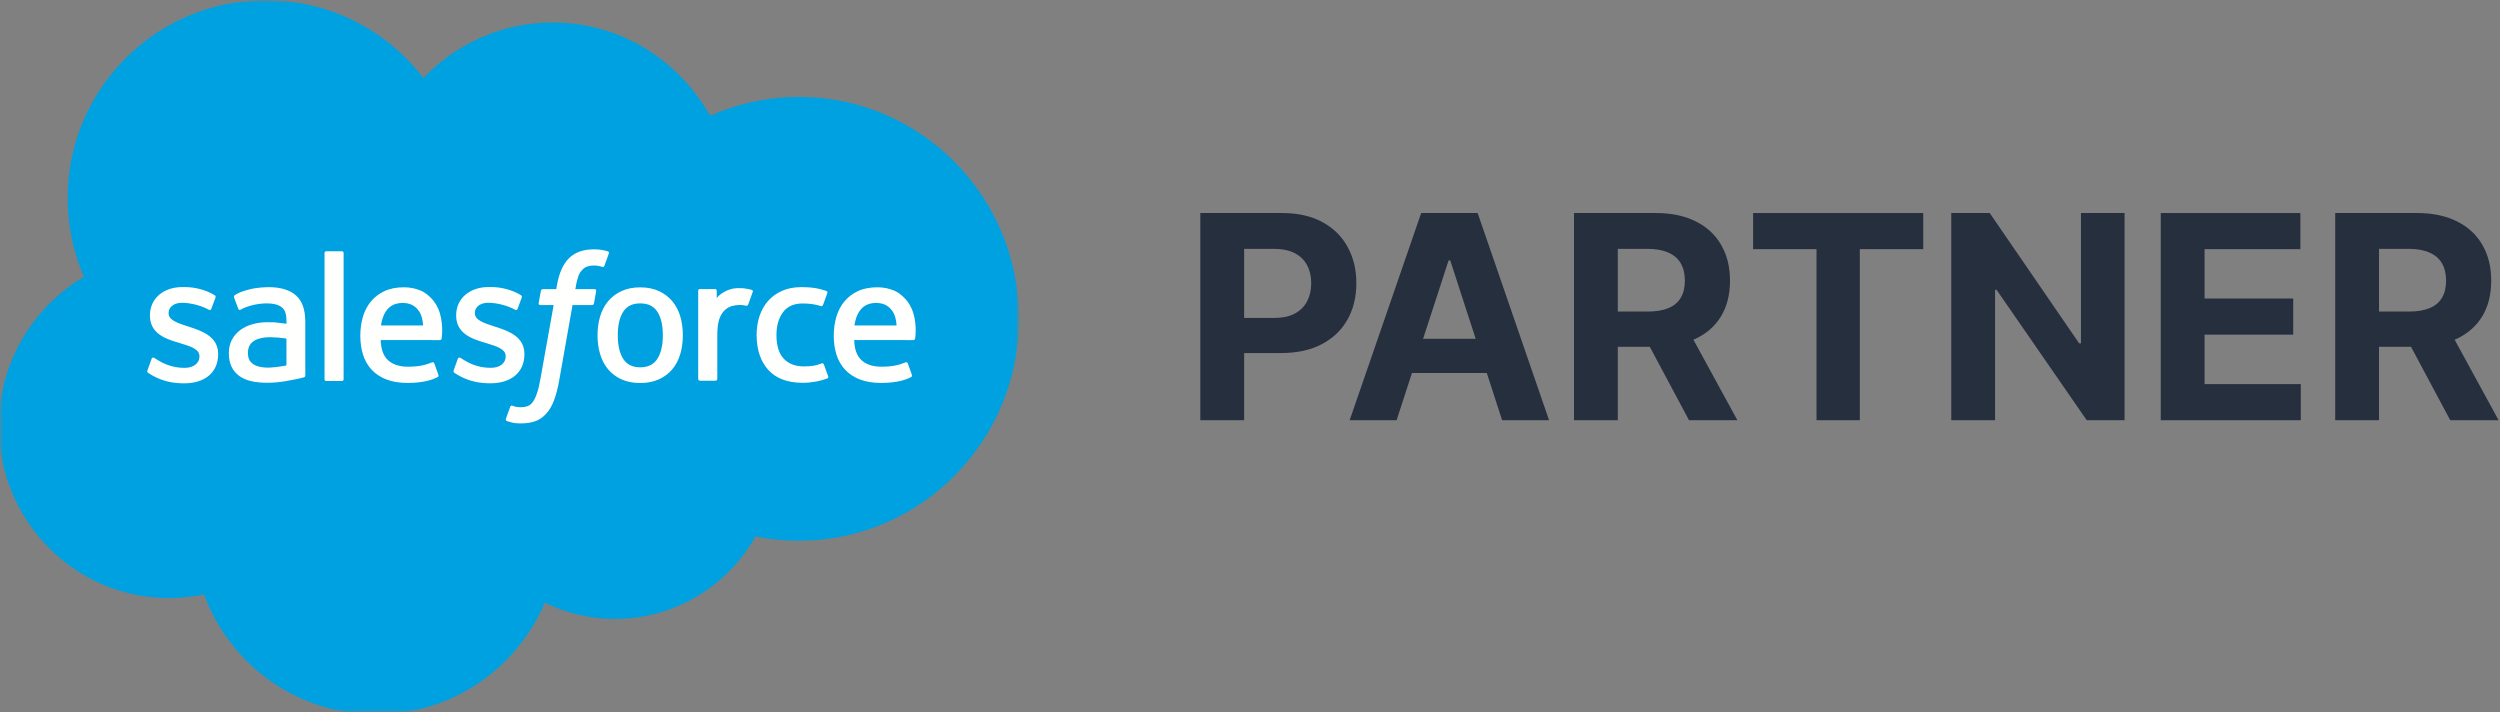
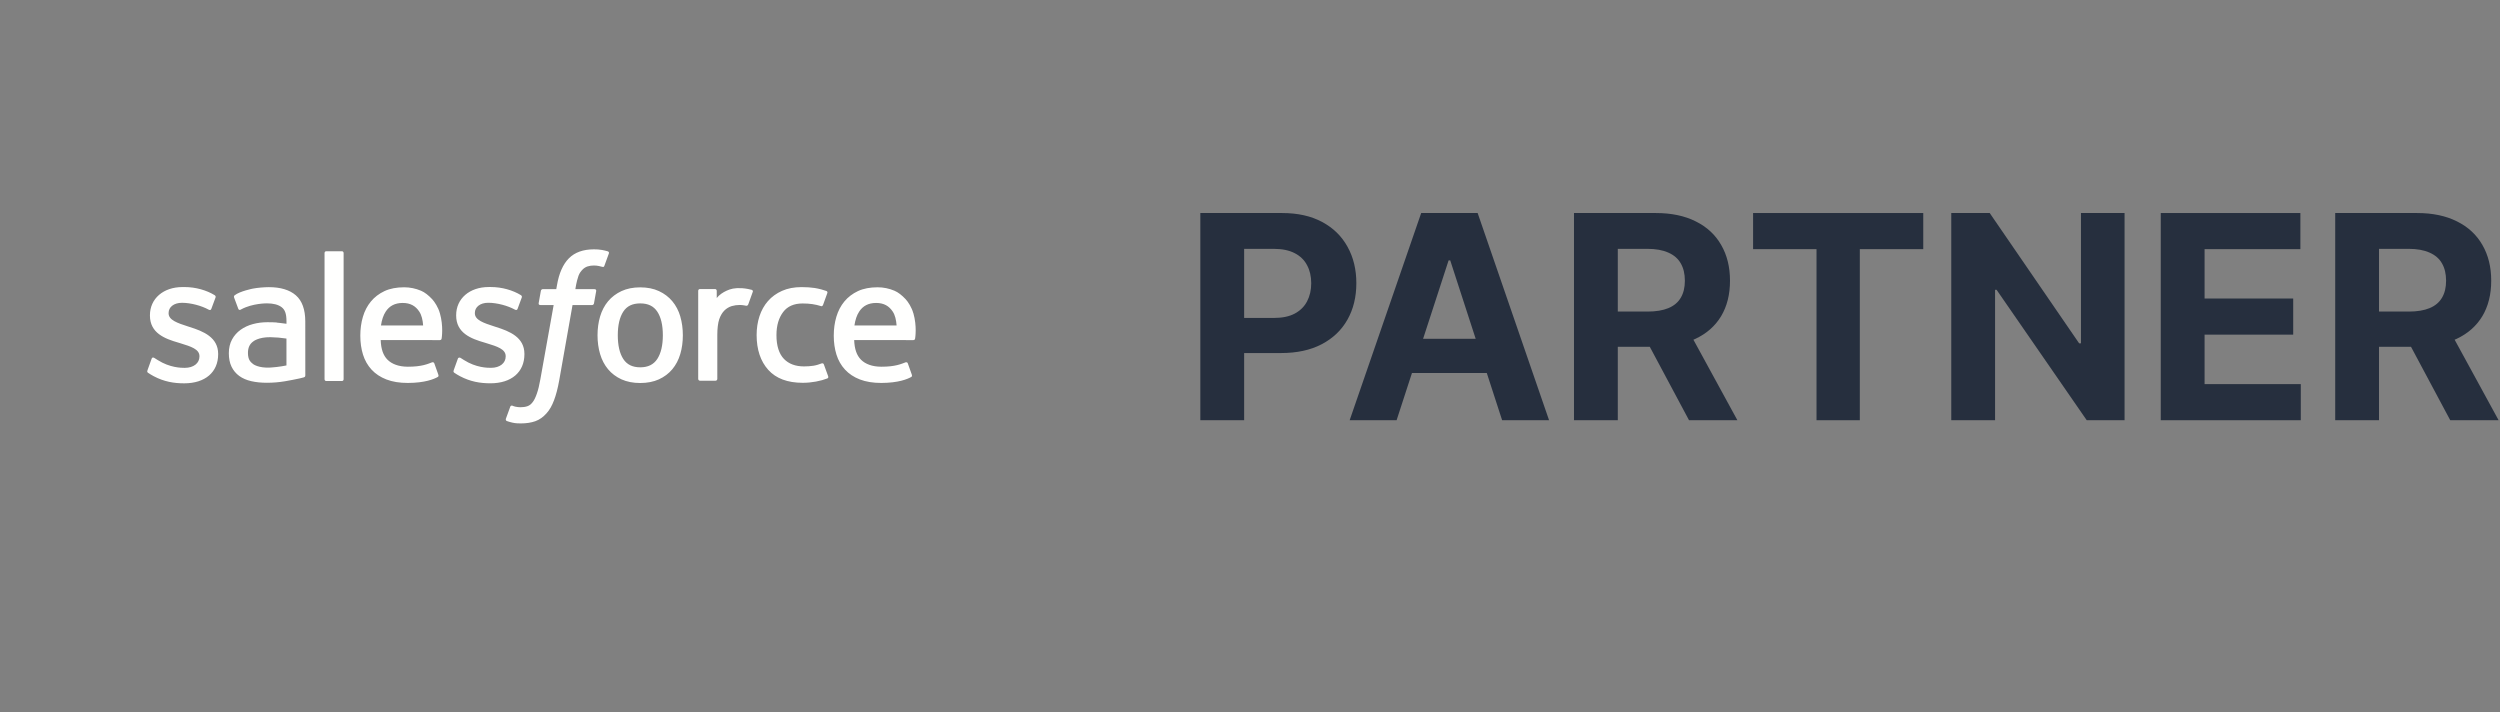
<svg xmlns="http://www.w3.org/2000/svg" width="351" height="100" viewBox="0 0 351 100" fill="none">
  <rect x="0" y="0" width="351" height="100" fill="#808080" stroke="none" />
  <mask id="mask0_5211_40" style="mask-type:luminance" maskUnits="userSpaceOnUse" x="0" y="0" width="144" height="100">
    <path d="M0 0H143.158V100H0V0Z" fill="white" />
  </mask>
  <g mask="url(#mask0_5211_40)">
-     <path fill-rule="evenodd" clip-rule="evenodd" d="M59.44 10.947C64.061 6.137 70.493 3.158 77.598 3.158C87.071 3.158 95.282 8.421 99.703 16.263C103.627 14.509 107.878 13.603 112.177 13.605C129.229 13.605 143.071 27.553 143.071 44.763C143.071 61.974 129.229 75.921 112.177 75.921C110.092 75.921 108.061 75.712 106.071 75.316C102.203 82.21 94.808 86.895 86.387 86.895C82.959 86.901 79.574 86.124 76.493 84.621C72.571 93.832 63.44 100.305 52.808 100.305C41.703 100.305 32.282 93.305 28.65 83.463C27.034 83.804 25.387 83.976 23.735 83.975C10.524 83.975 -0.16 73.133 -0.16 59.817C-0.16 50.87 4.65 43.08 11.787 38.869C10.273 35.382 9.494 31.619 9.498 27.817C9.498 12.448 21.971 0.027 37.34 0.027C46.34 0.027 54.392 4.317 59.445 10.975" fill="#00A1E0" />
-   </g>
+     </g>
  <path fill-rule="evenodd" clip-rule="evenodd" d="M20.704 52C20.614 52.235 20.736 52.284 20.765 52.325C21.034 52.52 21.308 52.661 21.581 52.819C23.044 53.593 24.423 53.819 25.866 53.819C28.802 53.819 30.629 52.256 30.629 49.74V49.691C30.629 47.365 28.566 46.517 26.639 45.912L26.387 45.831C24.929 45.358 23.671 44.946 23.671 43.988V43.939C23.671 43.118 24.408 42.513 25.545 42.513C26.808 42.513 28.313 42.934 29.276 43.466C29.276 43.466 29.562 43.65 29.666 43.375C29.722 43.226 30.213 41.911 30.265 41.764C30.321 41.61 30.223 41.494 30.123 41.434C29.018 40.76 27.491 40.302 25.912 40.302L25.619 40.303C22.93 40.303 21.051 41.929 21.051 44.256V44.306C21.051 46.758 23.124 47.558 25.061 48.111L25.373 48.208C26.783 48.642 28.004 49.018 28.004 50.008V50.057C28.004 50.968 27.21 51.647 25.936 51.647C25.441 51.647 23.862 51.638 22.152 50.557C21.945 50.437 21.827 50.35 21.668 50.253C21.583 50.202 21.373 50.109 21.281 50.385L20.702 51.996M63.702 51.996C63.612 52.23 63.734 52.279 63.764 52.321C64.032 52.516 64.306 52.657 64.58 52.815C66.043 53.589 67.422 53.815 68.864 53.815C71.801 53.815 73.628 52.252 73.628 49.736V49.687C73.628 47.361 71.57 46.513 69.638 45.908L69.386 45.826C67.928 45.354 66.67 44.942 66.67 43.984V43.935C66.67 43.114 67.407 42.509 68.544 42.509C69.807 42.509 71.307 42.929 72.275 43.462C72.275 43.462 72.561 43.646 72.665 43.37C72.721 43.221 73.212 41.907 73.26 41.76C73.316 41.606 73.218 41.489 73.118 41.429C72.012 40.756 70.486 40.298 68.907 40.298L68.613 40.299C65.924 40.299 64.045 41.925 64.045 44.252V44.301C64.045 46.754 66.119 47.554 68.055 48.107L68.367 48.204C69.782 48.637 70.998 49.014 70.998 50.004V50.053C70.998 50.964 70.203 51.643 68.93 51.643C68.433 51.643 66.851 51.634 65.145 50.553C64.939 50.433 64.818 50.349 64.661 50.248C64.608 50.215 64.36 50.118 64.275 50.381L63.696 51.992M93.064 47.065C93.064 48.486 92.799 49.607 92.28 50.402C91.762 51.186 90.98 51.571 89.891 51.571C88.801 51.571 88.022 51.189 87.512 50.407C86.998 49.618 86.738 48.492 86.738 47.071C86.738 45.649 86.999 44.534 87.512 43.749C88.021 42.971 88.796 42.597 89.891 42.597C90.986 42.597 91.764 42.974 92.28 43.749C92.802 44.534 93.064 45.649 93.064 47.071M95.517 44.434C95.275 43.618 94.901 42.902 94.401 42.302C93.901 41.702 93.27 41.218 92.517 40.87C91.77 40.52 90.885 40.344 89.885 40.344C88.885 40.344 88.007 40.522 87.254 40.87C86.507 41.22 85.87 41.702 85.37 42.302C84.871 42.902 84.496 43.618 84.254 44.434C84.014 45.244 83.893 46.128 83.893 47.071C83.893 48.013 84.014 48.897 84.254 49.707C84.494 50.523 84.87 51.239 85.37 51.839C85.87 52.439 86.507 52.918 87.254 53.26C88.007 53.601 88.891 53.775 89.885 53.775C90.88 53.775 91.764 53.601 92.512 53.26C93.259 52.919 93.896 52.439 94.396 51.839C94.895 51.239 95.27 50.523 95.512 49.707C95.751 48.897 95.872 48.013 95.872 47.071C95.872 46.134 95.751 45.244 95.512 44.434M115.67 51.17C115.589 50.932 115.357 51.022 115.357 51.022C115 51.158 114.62 51.285 114.214 51.348C113.806 51.412 113.351 51.444 112.872 51.444C111.688 51.444 110.741 51.091 110.067 50.392C109.388 49.691 109.009 48.565 109.014 47.039C109.018 45.649 109.354 44.607 109.957 43.807C110.551 43.018 111.467 42.607 112.678 42.607C113.688 42.607 114.462 42.725 115.272 42.978C115.272 42.978 115.464 43.062 115.557 42.809C115.772 42.214 115.931 41.788 116.162 41.135C116.227 40.948 116.067 40.869 116.009 40.847C115.691 40.723 114.94 40.519 114.372 40.433C113.84 40.352 113.224 40.31 112.53 40.31C111.498 40.31 110.582 40.486 109.798 40.836C109.014 41.185 108.351 41.667 107.824 42.267C107.298 42.867 106.898 43.583 106.63 44.399C106.364 45.209 106.23 46.099 106.23 47.041C106.23 49.073 106.777 50.72 107.861 51.925C108.945 53.136 110.577 53.746 112.703 53.746C113.961 53.746 115.251 53.492 116.177 53.125C116.177 53.125 116.354 53.04 116.277 52.834L115.672 51.17M119.961 45.697C120.079 44.907 120.295 44.249 120.635 43.739C121.144 42.96 121.919 42.534 123.009 42.534C124.098 42.534 124.819 42.962 125.335 43.739C125.677 44.252 125.827 44.934 125.882 45.697L119.935 45.696L119.961 45.697ZM128.224 43.96C128.015 43.176 127.498 42.381 127.161 42.018C126.624 41.444 126.103 41.039 125.582 40.818C124.83 40.498 124.021 40.334 123.203 40.335C122.167 40.335 121.224 40.511 120.461 40.867C119.698 41.226 119.056 41.714 118.551 42.325C118.046 42.935 117.667 43.656 117.424 44.483C117.182 45.298 117.06 46.193 117.06 47.13C117.06 48.088 117.187 48.977 117.437 49.783C117.689 50.593 118.094 51.304 118.642 51.893C119.189 52.488 119.889 52.951 120.731 53.277C121.568 53.601 122.584 53.769 123.747 53.765C126.147 53.757 127.41 53.223 127.926 52.934C128.018 52.882 128.105 52.793 127.997 52.537L127.454 51.016C127.371 50.789 127.142 50.871 127.142 50.871C126.547 51.093 125.705 51.492 123.731 51.487C122.442 51.485 121.489 51.104 120.889 50.508C120.279 49.897 119.973 49.008 119.926 47.745L128.242 47.751C128.242 47.751 128.461 47.749 128.483 47.535C128.492 47.447 128.768 45.83 128.235 43.962L128.224 43.96ZM53.488 45.697C53.605 44.907 53.822 44.249 54.161 43.739C54.671 42.96 55.446 42.534 56.535 42.534C57.624 42.534 58.346 42.962 58.861 43.739C59.203 44.252 59.352 44.934 59.409 45.697L53.461 45.696L53.488 45.697ZM61.751 43.96C61.542 43.176 61.024 42.381 60.688 42.018C60.151 41.444 59.63 41.039 59.109 40.818C58.356 40.498 57.547 40.334 56.73 40.335C55.693 40.335 54.751 40.511 53.988 40.867C53.224 41.226 52.582 41.714 52.077 42.325C51.573 42.935 51.193 43.656 50.951 44.483C50.709 45.298 50.588 46.193 50.588 47.13C50.588 48.088 50.713 48.977 50.964 49.783C51.216 50.593 51.622 51.304 52.164 51.893C52.712 52.488 53.412 52.951 54.254 53.277C55.091 53.601 56.101 53.769 57.27 53.765C59.67 53.757 60.933 53.223 61.449 52.934C61.54 52.882 61.628 52.793 61.519 52.537L60.977 51.016C60.893 50.789 60.663 50.871 60.663 50.871C60.069 51.093 59.227 51.492 57.253 51.487C55.969 51.485 55.011 51.104 54.411 50.508C53.8 49.897 53.495 49.008 53.448 47.745L61.763 47.751C61.763 47.751 61.982 47.749 62.005 47.535C62.014 47.447 62.29 45.83 61.757 43.962L61.751 43.96ZM35.54 51.118C35.214 50.858 35.169 50.794 35.061 50.625C34.897 50.371 34.812 50.009 34.812 49.546C34.812 48.82 35.054 48.294 35.554 47.941C35.549 47.942 36.27 47.32 37.965 47.341C38.719 47.355 39.472 47.419 40.218 47.533V51.307H40.219C40.219 51.307 39.166 51.534 37.977 51.605C36.287 51.707 35.54 51.119 35.545 51.12L35.54 51.118ZM38.846 45.276C38.509 45.251 38.072 45.239 37.551 45.239C36.84 45.239 36.151 45.327 35.509 45.501C34.861 45.676 34.277 45.946 33.777 46.306C33.276 46.664 32.863 47.132 32.572 47.675C32.278 48.222 32.128 48.864 32.128 49.59C32.128 50.327 32.255 50.964 32.508 51.485C32.756 52.002 33.128 52.449 33.592 52.785C34.054 53.121 34.624 53.369 35.282 53.517C35.934 53.666 36.671 53.741 37.482 53.741C38.334 53.741 39.182 53.669 40.003 53.531C40.702 53.41 41.399 53.275 42.092 53.125C42.369 53.061 42.676 52.977 42.676 52.977C42.882 52.925 42.866 52.706 42.866 52.706L42.861 45.127C42.861 43.464 42.417 42.227 41.54 41.464C40.666 40.7 39.388 40.316 37.73 40.316C37.109 40.316 36.103 40.401 35.503 40.521C35.503 40.521 33.693 40.873 32.946 41.458C32.946 41.458 32.781 41.559 32.871 41.788L33.46 43.367C33.533 43.572 33.733 43.502 33.733 43.502C33.733 43.502 33.795 43.477 33.869 43.433C35.464 42.565 37.485 42.591 37.485 42.591C38.38 42.591 39.074 42.773 39.538 43.128C39.991 43.476 40.222 44.002 40.222 45.107V45.458C39.511 45.355 38.853 45.295 38.853 45.295L38.846 45.276ZM105.688 40.997C105.7 40.969 105.706 40.939 105.706 40.909C105.706 40.879 105.7 40.849 105.689 40.821C105.677 40.793 105.66 40.768 105.638 40.747C105.617 40.725 105.591 40.709 105.563 40.698C105.421 40.644 104.715 40.495 104.173 40.462C103.131 40.396 102.552 40.572 102.031 40.806C101.517 41.038 100.947 41.411 100.631 41.843L100.63 40.832C100.63 40.693 100.532 40.581 100.392 40.581H98.266C98.128 40.581 98.028 40.693 98.028 40.832V53.2C98.028 53.267 98.054 53.331 98.102 53.379C98.149 53.426 98.213 53.452 98.28 53.453H100.459C100.525 53.452 100.589 53.426 100.637 53.379C100.684 53.331 100.71 53.267 100.71 53.2V46.99C100.71 46.158 100.802 45.332 100.984 44.811C101.164 44.296 101.409 43.885 101.711 43.59C101.998 43.305 102.35 43.094 102.737 42.974C103.1 42.87 103.475 42.817 103.853 42.817C104.287 42.817 104.763 42.929 104.763 42.929C104.923 42.947 105.012 42.849 105.067 42.705C105.209 42.325 105.614 41.189 105.693 40.963" fill="#FFFFFE" />
  <path fill-rule="evenodd" clip-rule="evenodd" d="M85.336 35.288C85.067 35.207 84.793 35.142 84.515 35.094C84.142 35.031 83.765 35.002 83.387 35.006C81.885 35.006 80.702 35.43 79.871 36.268C79.045 37.1 78.484 38.367 78.202 40.034L78.101 40.596H76.216C76.216 40.596 75.986 40.587 75.938 40.838L75.628 42.564C75.606 42.729 75.677 42.833 75.898 42.831H77.733L75.872 53.223C75.726 54.059 75.559 54.748 75.374 55.269C75.192 55.784 75.014 56.17 74.795 56.45C74.583 56.721 74.382 56.92 74.035 57.037C73.749 57.133 73.42 57.177 73.058 57.177C72.858 57.177 72.59 57.144 72.393 57.104C72.195 57.065 72.093 57.021 71.945 56.959C71.945 56.959 71.73 56.877 71.645 57.093C71.576 57.269 71.087 58.614 71.029 58.78C70.97 58.944 71.053 59.074 71.157 59.111C71.401 59.198 71.583 59.254 71.915 59.333C72.377 59.441 72.767 59.448 73.132 59.448C73.896 59.448 74.592 59.341 75.17 59.133C75.751 58.923 76.256 58.557 76.704 58.062C77.188 57.527 77.492 56.968 77.783 56.205C78.071 55.448 78.316 54.509 78.512 53.415L80.383 42.831H83.118C83.118 42.831 83.348 42.84 83.396 42.59L83.705 40.864C83.727 40.698 83.656 40.595 83.434 40.596H80.78C80.793 40.536 80.914 39.603 81.219 38.724C81.349 38.348 81.593 38.046 81.801 37.838C81.994 37.64 82.233 37.491 82.496 37.405C82.784 37.316 83.085 37.273 83.387 37.277C83.637 37.277 83.882 37.307 84.069 37.346C84.326 37.4 84.426 37.429 84.494 37.449C84.764 37.532 84.801 37.452 84.854 37.321L85.489 35.578C85.554 35.39 85.395 35.312 85.336 35.288ZM48.244 53.245C48.244 53.384 48.145 53.497 48.006 53.497H45.805C45.665 53.497 45.566 53.384 45.566 53.245V35.525C45.566 35.386 45.665 35.274 45.805 35.274H48.006C48.145 35.274 48.244 35.386 48.244 35.525V53.245Z" fill="#FFFFFE" />
  <path d="M327.863 59V29.909H339.341C341.538 29.909 343.413 30.302 344.966 31.088C346.528 31.865 347.717 32.968 348.531 34.398C349.355 35.818 349.767 37.49 349.767 39.412C349.767 41.344 349.35 43.006 348.517 44.398C347.683 45.78 346.476 46.841 344.895 47.58C343.323 48.318 341.419 48.688 339.184 48.688H331.5V43.744H338.19C339.364 43.744 340.34 43.583 341.116 43.261C341.893 42.94 342.47 42.456 342.849 41.813C343.237 41.169 343.431 40.368 343.431 39.412C343.431 38.446 343.237 37.632 342.849 36.969C342.47 36.306 341.888 35.804 341.102 35.463C340.325 35.113 339.345 34.938 338.162 34.938H334.014V59H327.863ZM343.574 45.761L350.804 59H344.014L336.94 45.761H343.574Z" fill="#262F3E" />
  <path d="M303.371 59V29.909H322.973V34.98H309.522V41.912H321.965V46.983H309.522V53.929H323.03V59H303.371Z" fill="#262F3E" />
  <path d="M298.289 29.909V59H292.977L280.321 40.69H280.108V59H273.957V29.909H279.355L291.912 48.205H292.167V29.909H298.289Z" fill="#262F3E" />
  <path d="M246.133 34.98V29.909H270.025V34.98H261.119V59H255.039V34.98H246.133Z" fill="#262F3E" />
  <path d="M220.988 59V29.909H232.466C234.663 29.909 236.538 30.302 238.091 31.088C239.653 31.865 240.842 32.968 241.656 34.398C242.48 35.818 242.892 37.49 242.892 39.412C242.892 41.344 242.475 43.006 241.642 44.398C240.808 45.78 239.601 46.841 238.02 47.58C236.448 48.318 234.544 48.688 232.309 48.688H224.625V43.744H231.315C232.489 43.744 233.465 43.583 234.241 43.261C235.018 42.94 235.595 42.456 235.974 41.813C236.362 41.169 236.556 40.368 236.556 39.412C236.556 38.446 236.362 37.632 235.974 36.969C235.595 36.306 235.013 35.804 234.227 35.463C233.45 35.113 232.47 34.938 231.287 34.938H227.139V59H220.988ZM236.699 45.761L243.929 59H237.139L230.065 45.761H236.699Z" fill="#262F3E" />
  <path d="M196.083 59H189.492L199.535 29.909H207.461L217.489 59H210.898L203.612 36.557H203.384L196.083 59ZM195.671 47.565H211.239V52.367H195.671V47.565Z" fill="#262F3E" />
  <path d="M168.527 59V29.909H180.005C182.211 29.909 184.091 30.331 185.644 31.173C187.197 32.007 188.381 33.167 189.195 34.654C190.019 36.131 190.431 37.835 190.431 39.767C190.431 41.699 190.014 43.404 189.181 44.881C188.347 46.358 187.14 47.509 185.559 48.333C183.987 49.156 182.083 49.568 179.848 49.568H172.533V44.639H178.854C180.038 44.639 181.013 44.436 181.78 44.029C182.557 43.612 183.134 43.039 183.513 42.31C183.901 41.571 184.096 40.724 184.096 39.767C184.096 38.801 183.901 37.958 183.513 37.239C183.134 36.51 182.557 35.946 181.78 35.548C181.004 35.141 180.019 34.938 178.826 34.938H174.678V59H168.527Z" fill="#262F3E" />
</svg>